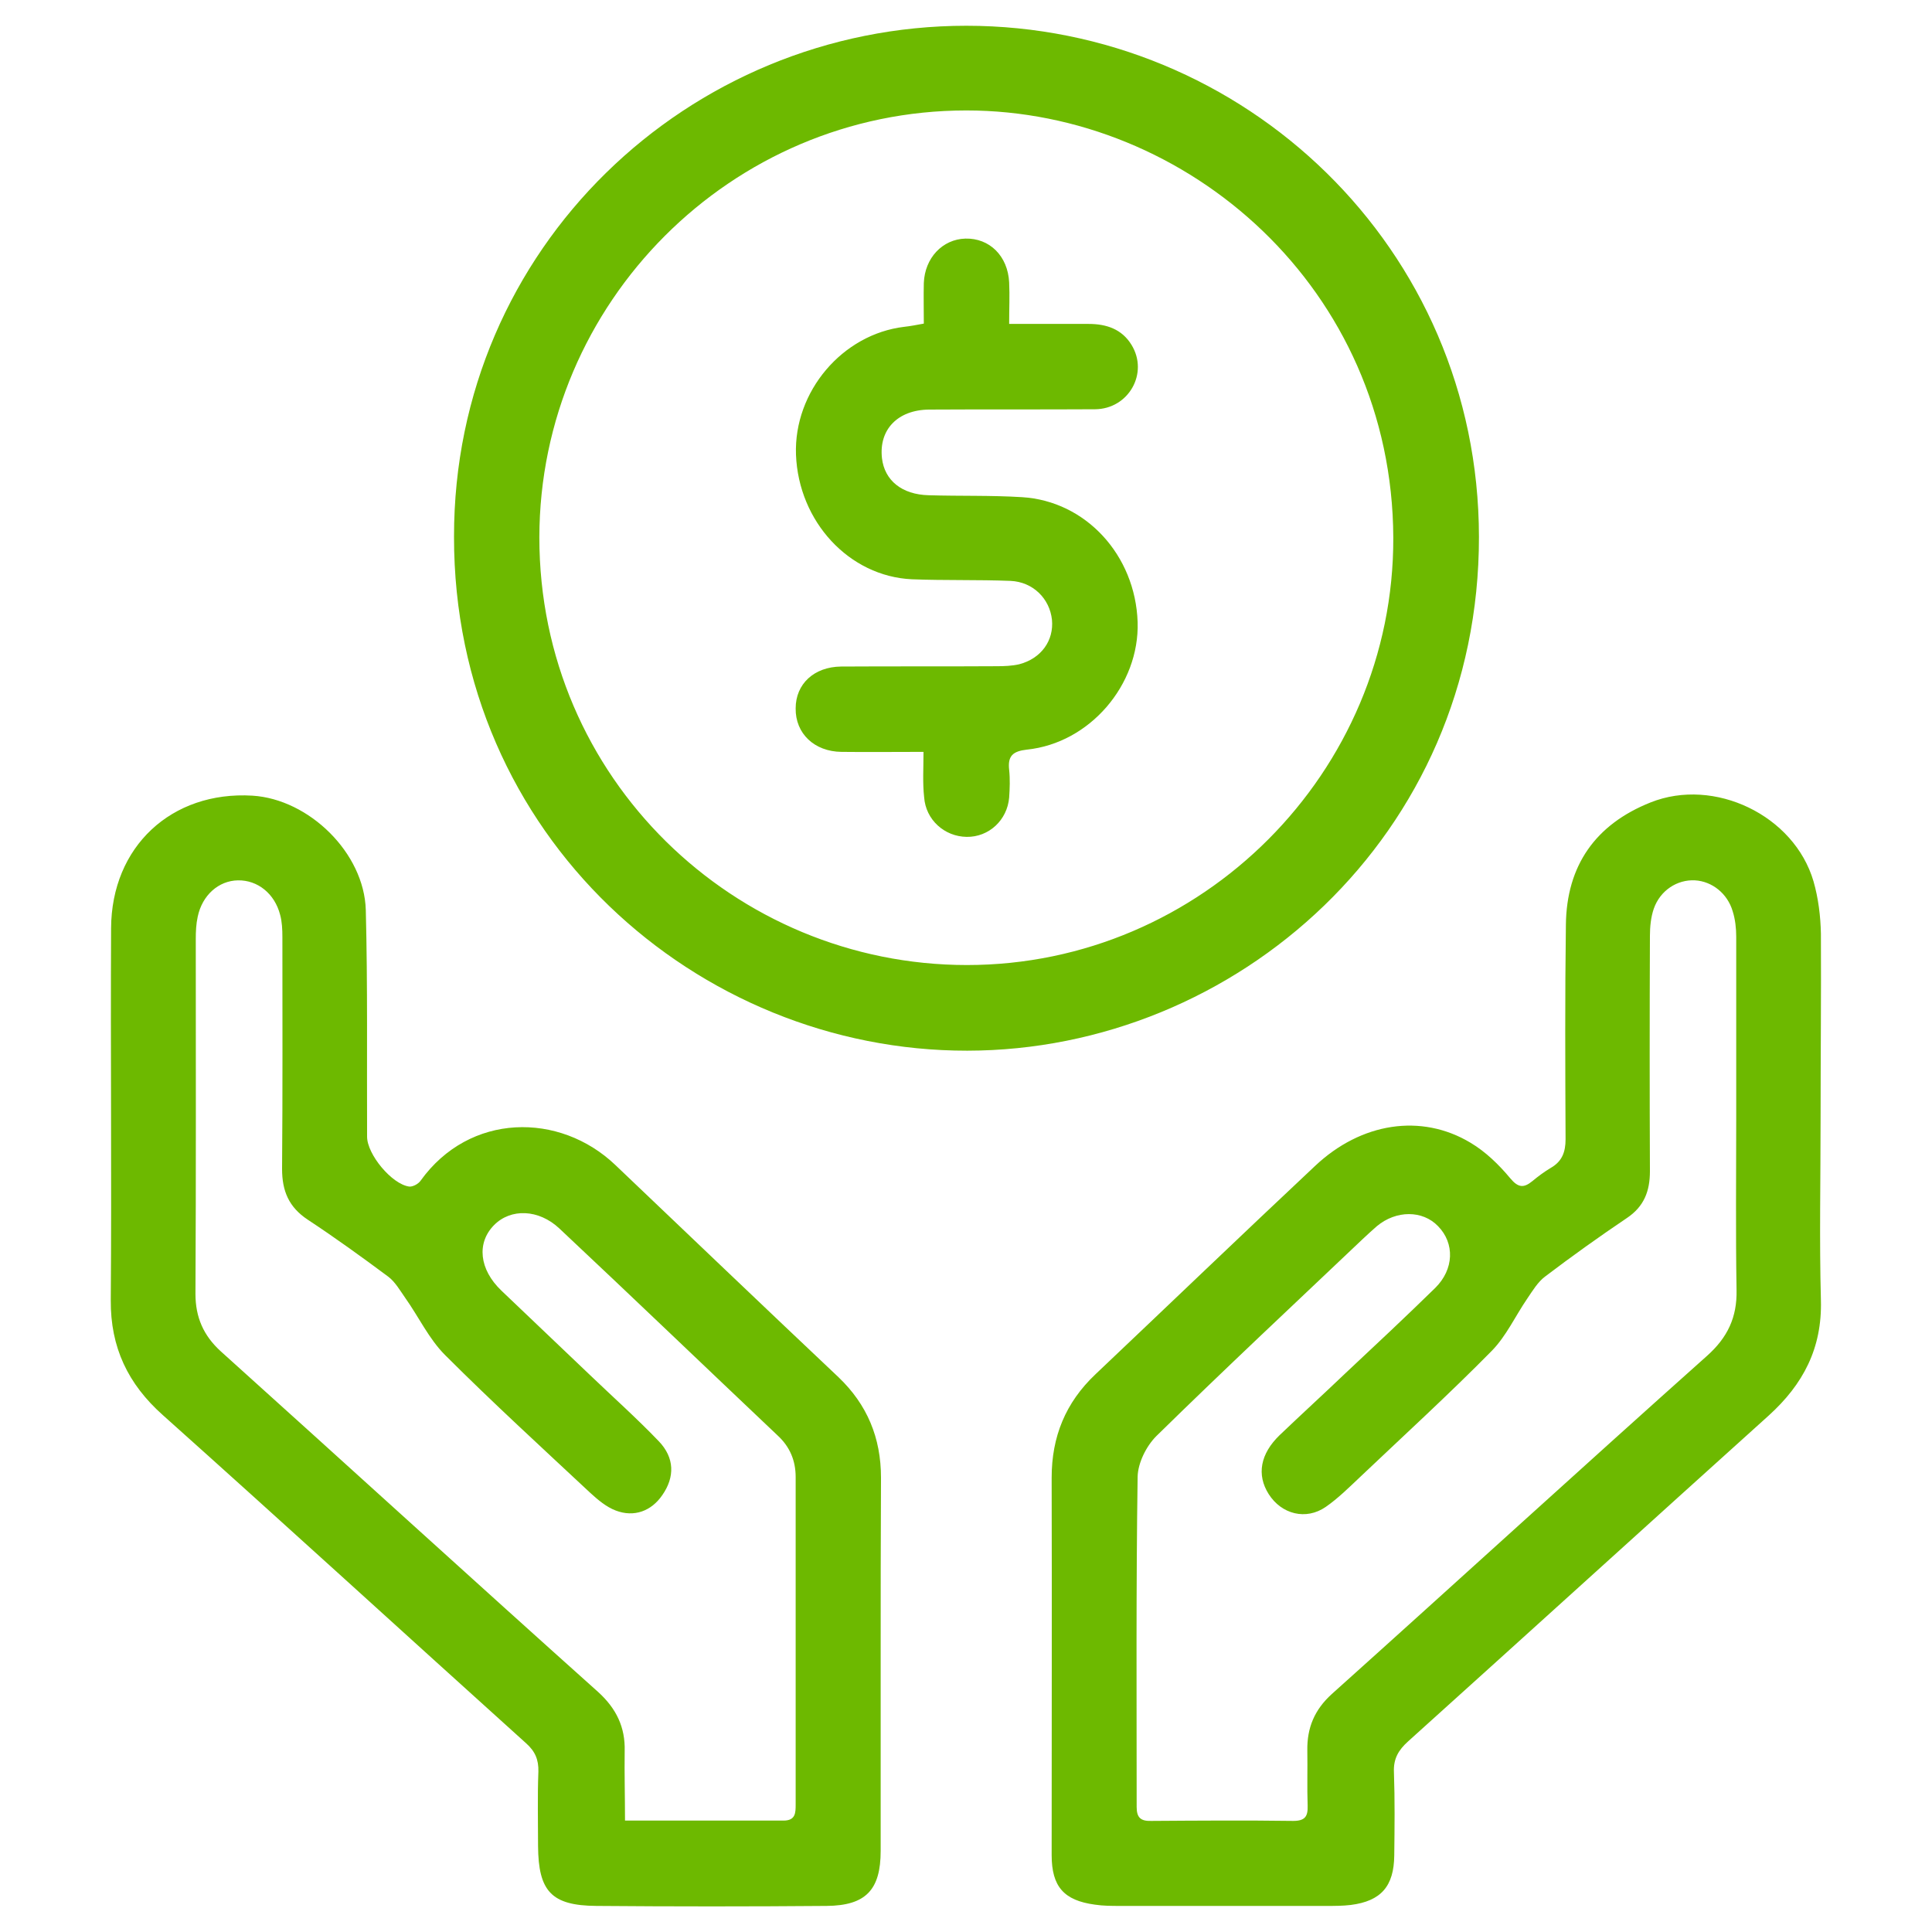
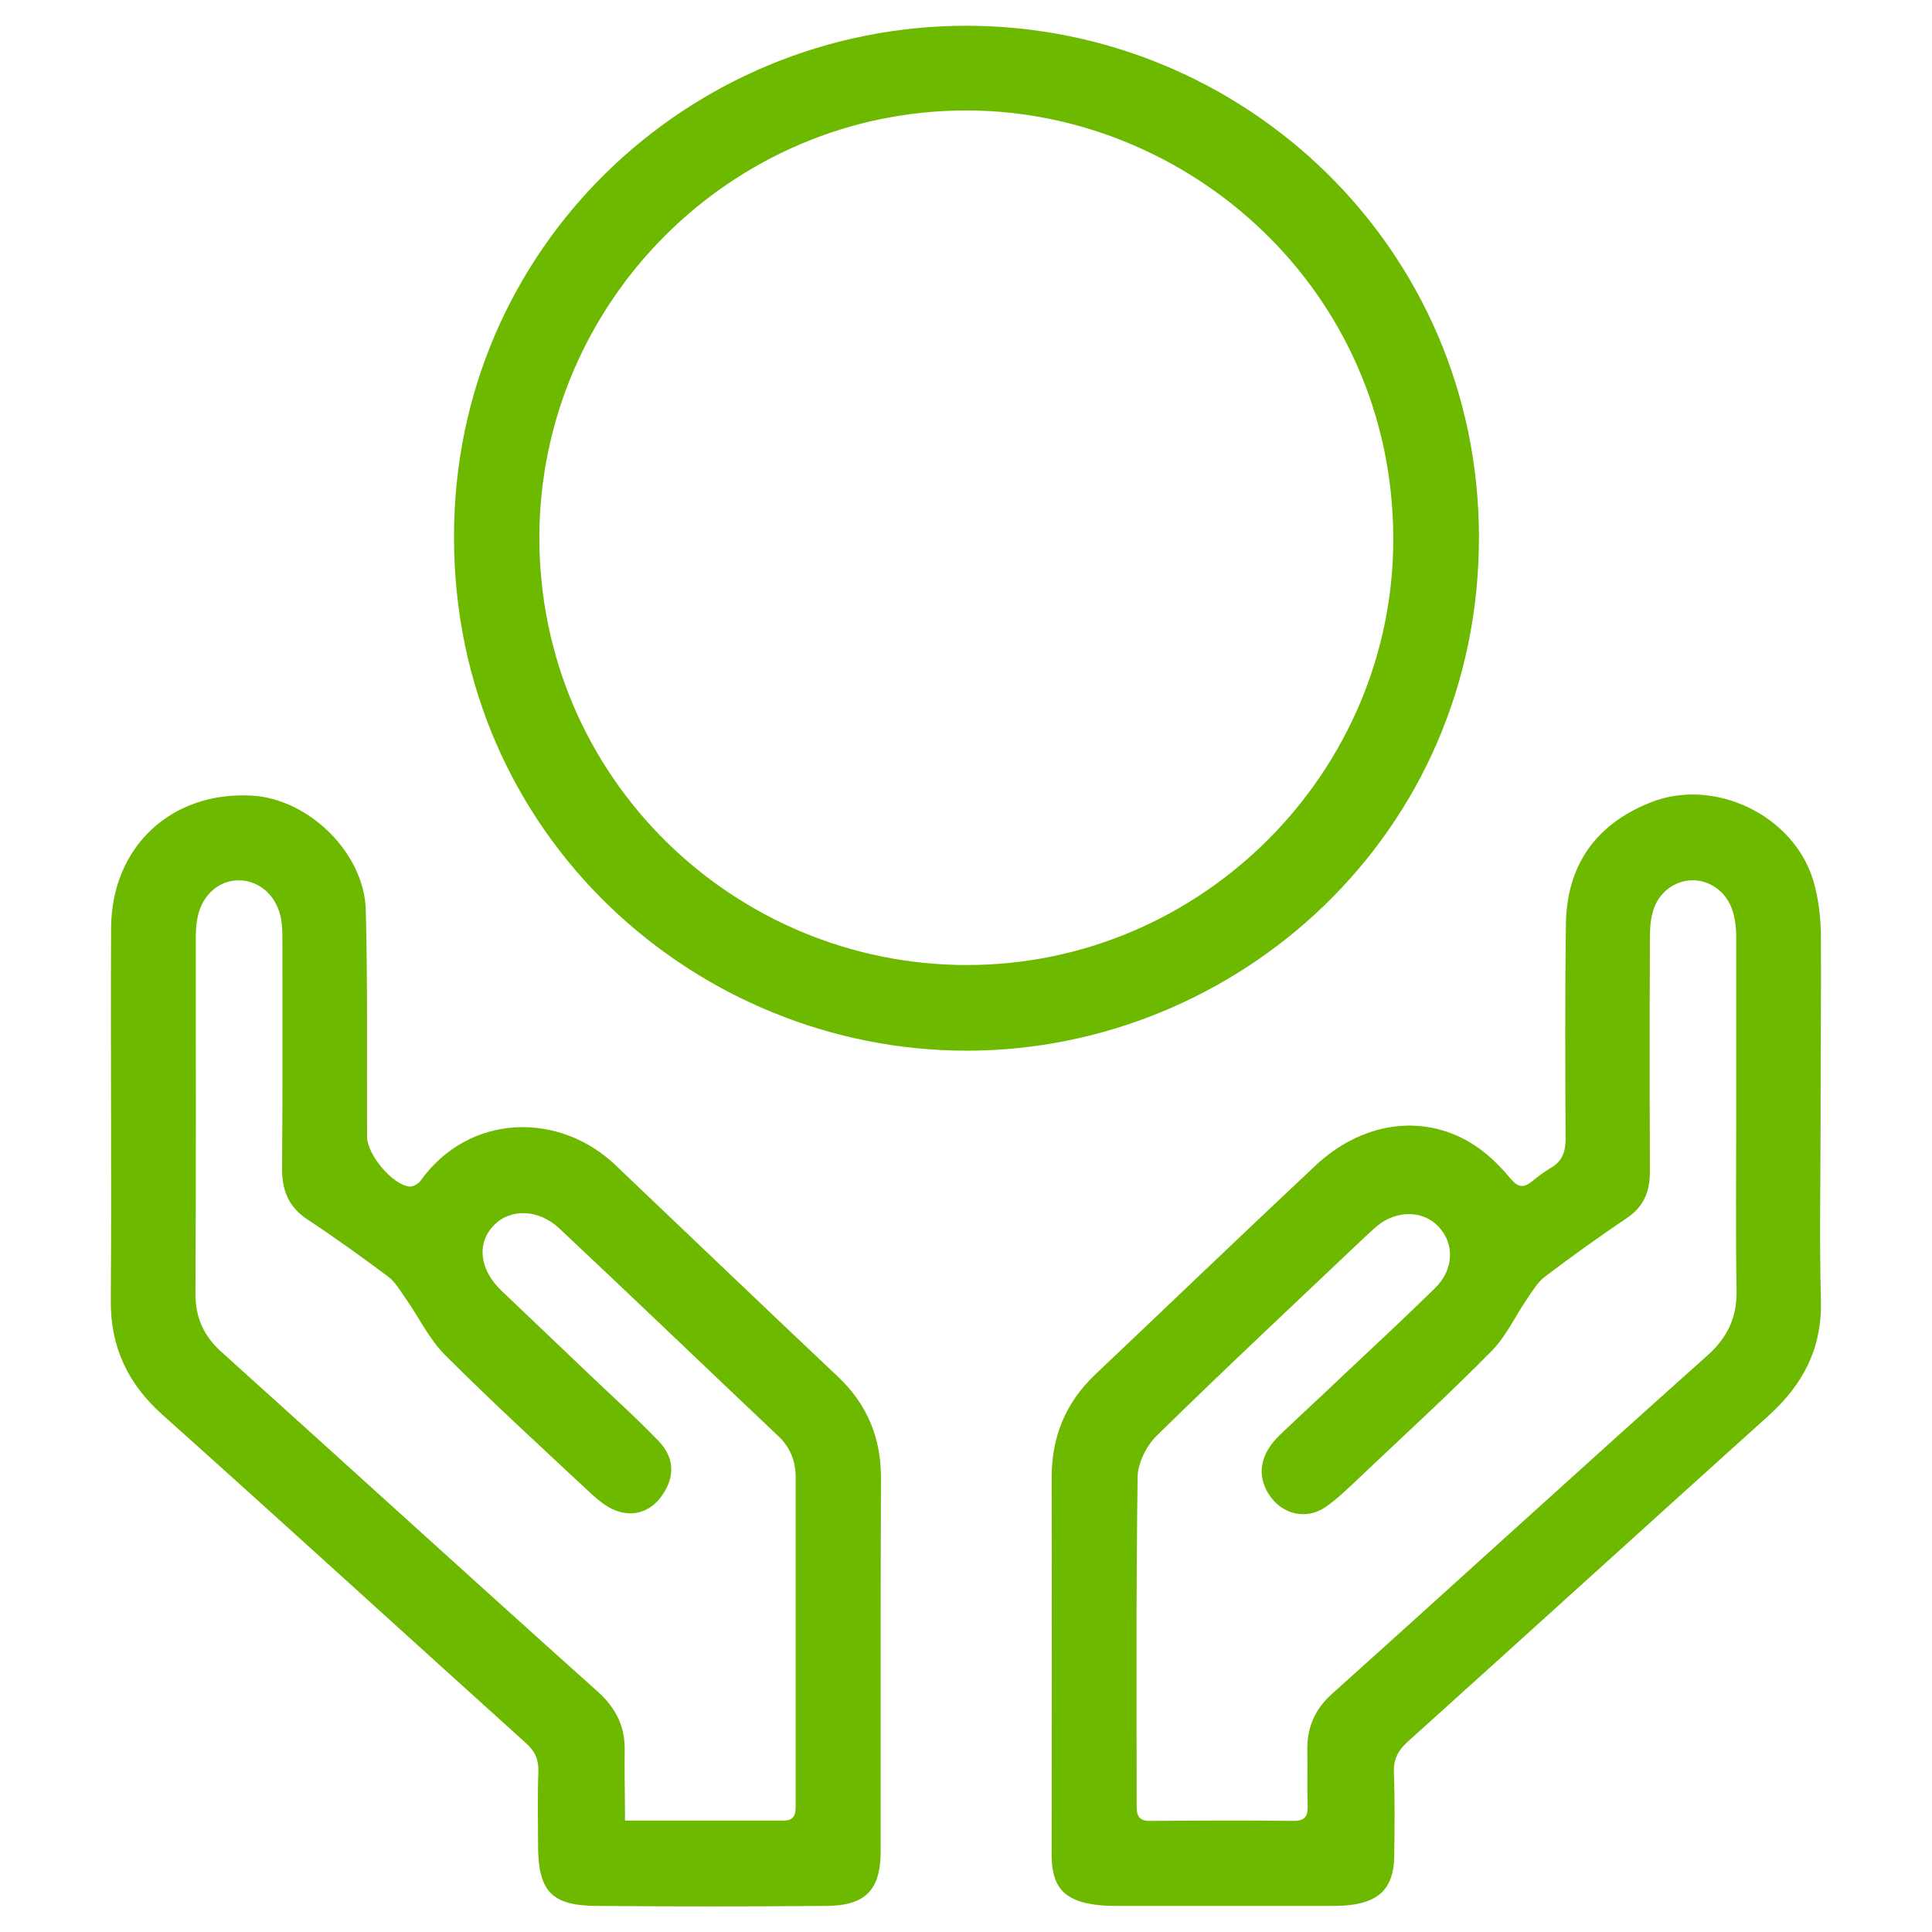
<svg xmlns="http://www.w3.org/2000/svg" version="1.1" id="Layer_1" x="0" y="0" viewBox="0 0 600 600" xml:space="preserve">
  <style>.st0{fill:#6db900}</style>
  <path class="st0" d="M273.5 516.2v58.6c0 12.1-4.6 17-16.8 17.1-23.8.2-47.6.2-71.5 0-14-.1-18-4.6-18.1-18.6 0-7.7-.2-15.4.1-23.1.1-3.7-1-6.3-3.8-8.8-37.6-33.9-75-68.1-112.8-101.9-10.9-9.7-16.3-21.1-16.2-35.7.3-38.5-.1-77 .1-115.5.1-25.4 18.8-42.7 43.9-41.2 17.6 1.1 34.7 17.8 35.2 35.5.6 23.5.3 46.9.4 70.4 0 5.5 7.7 14.8 13.1 15.5 1.1.1 2.8-.8 3.5-1.8 15.2-21.2 43.2-21.4 60.5-4.9 23.1 22 46.1 44 69.3 65.9 8.9 8.5 13.2 18.8 13.2 31.2-.1 18.9-.1 38.1-.1 57.3zm-79.4 49.2h49.2c3.8 0 3.8-2.4 3.8-5.1V458.7c0-5.1-1.8-9.4-5.6-12.9-22.6-21.4-45.1-43-67.8-64.3-6.4-6-15.1-6.3-20.3-1-5.4 5.5-4.6 13.7 2.3 20.3 9.2 8.8 18.4 17.5 27.6 26.3 7.1 6.8 14.5 13.4 21.3 20.5 4.9 5.1 5 11.1 1.1 16.7-3.4 5-8.8 7-14.5 4.8-2.9-1.1-5.5-3.3-7.8-5.4-15.2-14.2-30.5-28.2-45.2-42.9-5-5-8.2-11.9-12.4-17.8-1.6-2.3-3.1-4.9-5.2-6.5-8.2-6.1-16.5-12.1-25-17.7-5.9-3.9-8-8.9-8-15.8.2-24 .1-48 .1-72 0-2.3-.1-4.7-.7-6.9-1.7-6.6-7-10.8-13.1-10.7-6 .1-11.1 4.6-12.5 11.3-.5 2.3-.6 4.6-.6 6.9 0 36.7.1 73.4-.1 110.2 0 7.3 2.5 13 7.9 17.9 39.1 35.2 78 70.7 117.2 105.8 5.6 5.1 8.4 10.9 8.2 18.3-.1 7 .1 14 .1 21.6zm371.3-218c0 18.8-.4 37.6.1 56.4.4 14.9-5.5 26.1-16.2 35.8-37.4 33.7-74.6 67.5-112 101.2-3 2.7-4.6 5.4-4.4 9.6.3 8.6.2 17.2.1 25.8-.1 9.6-4.1 14.2-13.5 15.4-2.5.3-5 .3-7.5.3h-64c-2.7 0-5.4 0-8-.4-9.6-1.3-13.4-5.6-13.4-15.4 0-39.1.1-78.1 0-117.2 0-12.7 4.3-23.3 13.6-32.1 22.8-21.6 45.4-43.3 68.2-64.7 14.3-13.5 33-16.4 48.3-7.2 4.7 2.8 8.8 6.8 12.3 11 2.5 3 4.2 3.1 6.9.9 1.8-1.5 3.7-2.9 5.7-4.1 3.5-2 4.6-4.9 4.6-8.9-.1-22.2-.2-44.4.1-66.6.2-18.4 9.2-31.2 26.3-38 19.8-7.9 44.6 4 50.6 24.5 1.5 5.2 2.2 10.9 2.3 16.3.1 19-.1 38.2-.1 57.4zm-26.2-.6v-55.9c0-2.6-.3-5.4-1.1-7.9-1.6-5.5-6.4-9.3-11.7-9.6-5.5-.3-10.8 3.1-12.8 8.8-.9 2.6-1.2 5.6-1.2 8.4-.1 24.4-.1 48.7 0 73.1 0 6.2-1.8 11-7.2 14.6-8.6 5.8-17 11.8-25.3 18.1-2.3 1.7-3.9 4.4-5.6 6.9-3.7 5.4-6.5 11.6-11 16.2-13.2 13.4-27.1 26.1-40.7 39-3.5 3.3-7 6.8-10.9 9.5-6.1 4.2-13.7 2.3-17.7-4-3.8-6-2.6-12.5 3.4-18.3 6.7-6.4 13.6-12.7 20.3-19.1 9.4-8.8 18.8-17.6 28-26.6 5.9-5.8 6.1-13.9.9-19.2-4.8-5-13-5-19 0-1.5 1.3-2.9 2.6-4.4 4-21.4 20.3-43 40.5-64.1 61.2-3.1 3.1-5.7 8.3-5.8 12.6-.5 34.2-.3 68.4-.3 102.6 0 3.3 1.3 4.4 4.5 4.3 14.7-.1 29.4-.2 44.1 0 3.7 0 4.6-1.4 4.5-4.7-.2-5.7 0-11.5-.1-17.2-.1-7 2.2-12.6 7.6-17.5 38.9-34.9 77.5-70.2 116.5-105 6.4-5.7 9.4-12 9.2-20.5-.3-18-.1-35.9-.1-53.8zM300.1 8c86.1 0 159.1 68.9 159.2 158.7.1 92.7-75.3 159.5-158.9 159.6-84 .1-159.5-66.8-159.4-159.6C140.9 76.9 214 8 300.1 8zm132.6 159C432.4 89.8 369 34.3 300.1 34.3c-73 0-132.5 59.7-132.6 132.6 0 74.8 60.7 132.8 132.8 132.8 72.9 0 132.6-59.9 132.4-132.7z" />
-   <path class="st0" d="M286.8 233.5c-9.1 0-17.3.1-25.5 0-8.4-.1-14.3-5.7-14.2-13.5 0-7.6 5.7-12.9 14.1-13 16.1-.1 32.2 0 48.4-.1 2.3 0 4.7-.1 6.9-.6 6.9-1.8 10.8-7.4 10.2-13.8-.7-6.6-5.9-11.8-12.9-12.1-10.2-.4-20.4-.1-30.6-.5-19.5-.9-35.2-17.9-36-38.7-.7-19.6 14.4-37.4 33.6-39.7 1.9-.2 3.9-.6 6.1-1 0-4.4-.1-8.5 0-12.6.3-7.8 5.8-13.6 12.9-13.8 7.5-.2 13.2 5.4 13.6 13.6.2 4.1 0 8.1 0 12.9h24.7c5.5 0 10.3 1.6 13.3 6.5 5.4 8.8-.9 19.9-11.3 20-17.2.1-34.4 0-51.6.1-9.7.1-15.6 6.2-14.6 15.1.8 6.9 6.2 11.3 14.5 11.5 9.7.3 19.4 0 29 .6 19.8 1.2 35.2 18 35.9 38.8.6 19.5-14.9 37.6-34.4 39.6-4.3.5-6 1.9-5.5 6.3.3 2.8.2 5.7 0 8.6-.6 7-6.3 12.3-13.2 12.2-6.9-.1-12.7-5.3-13.2-12.3-.5-4.5-.2-8.9-.2-14.1z" />
</svg>